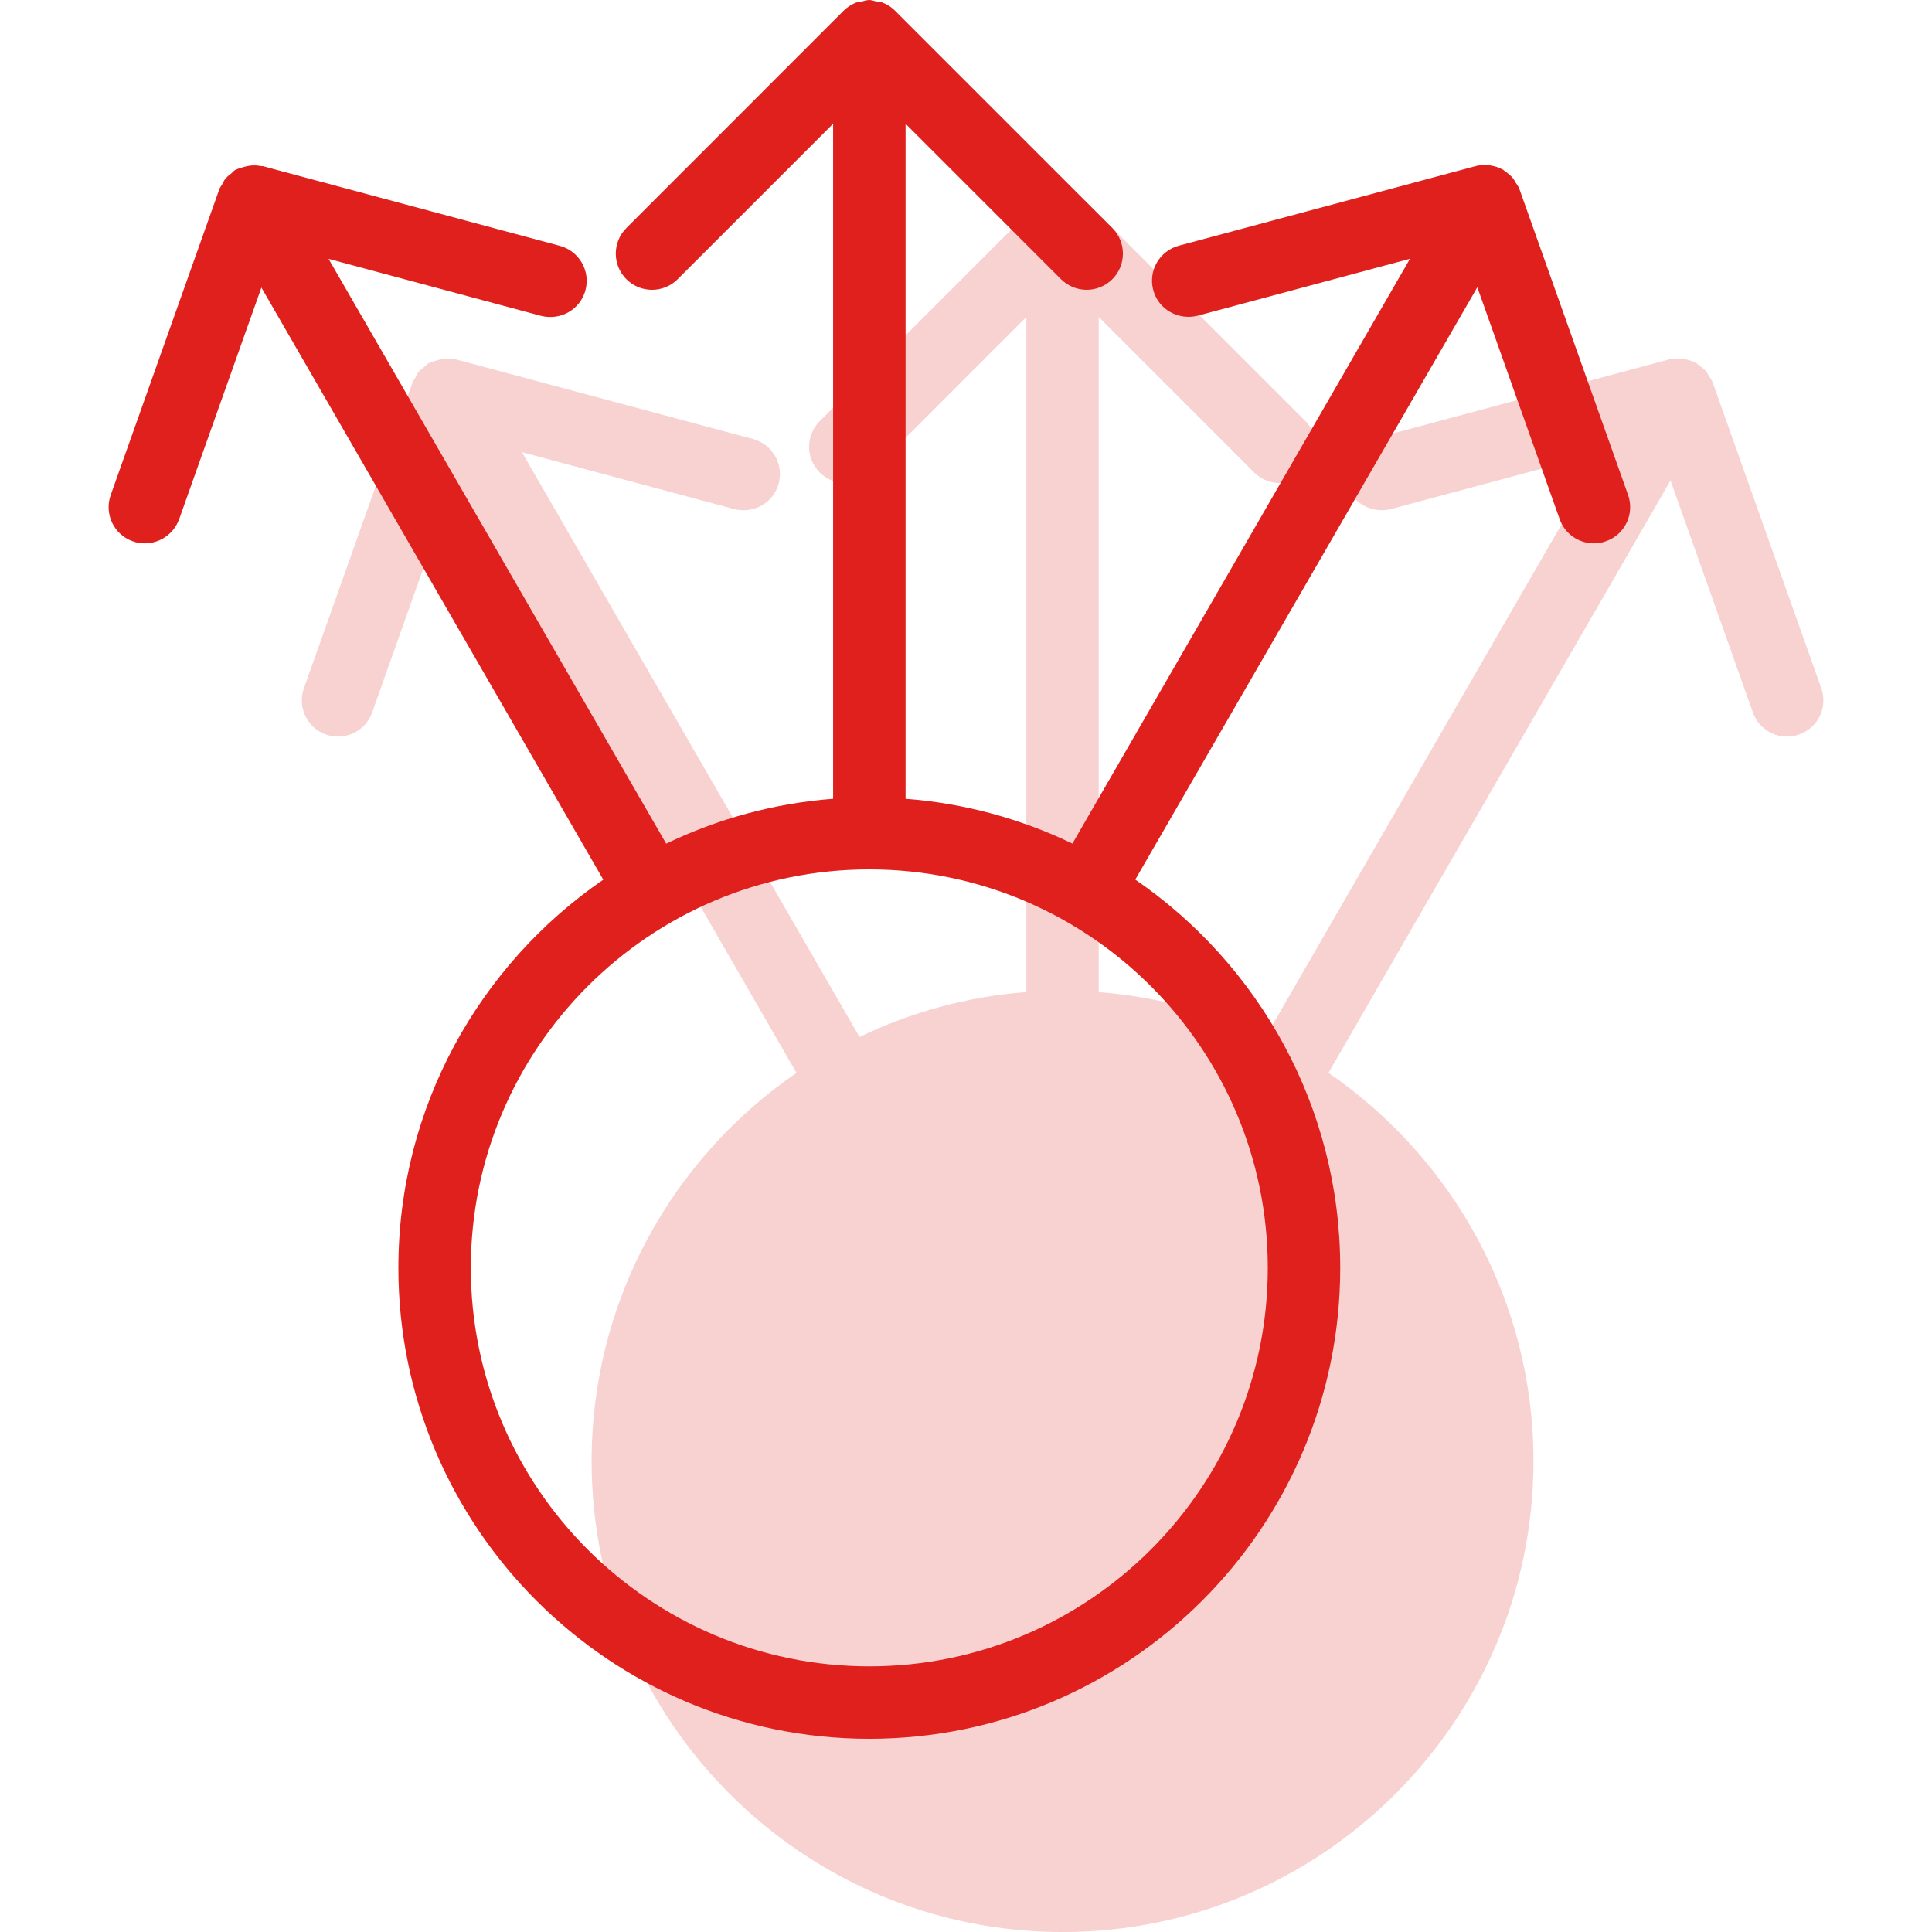
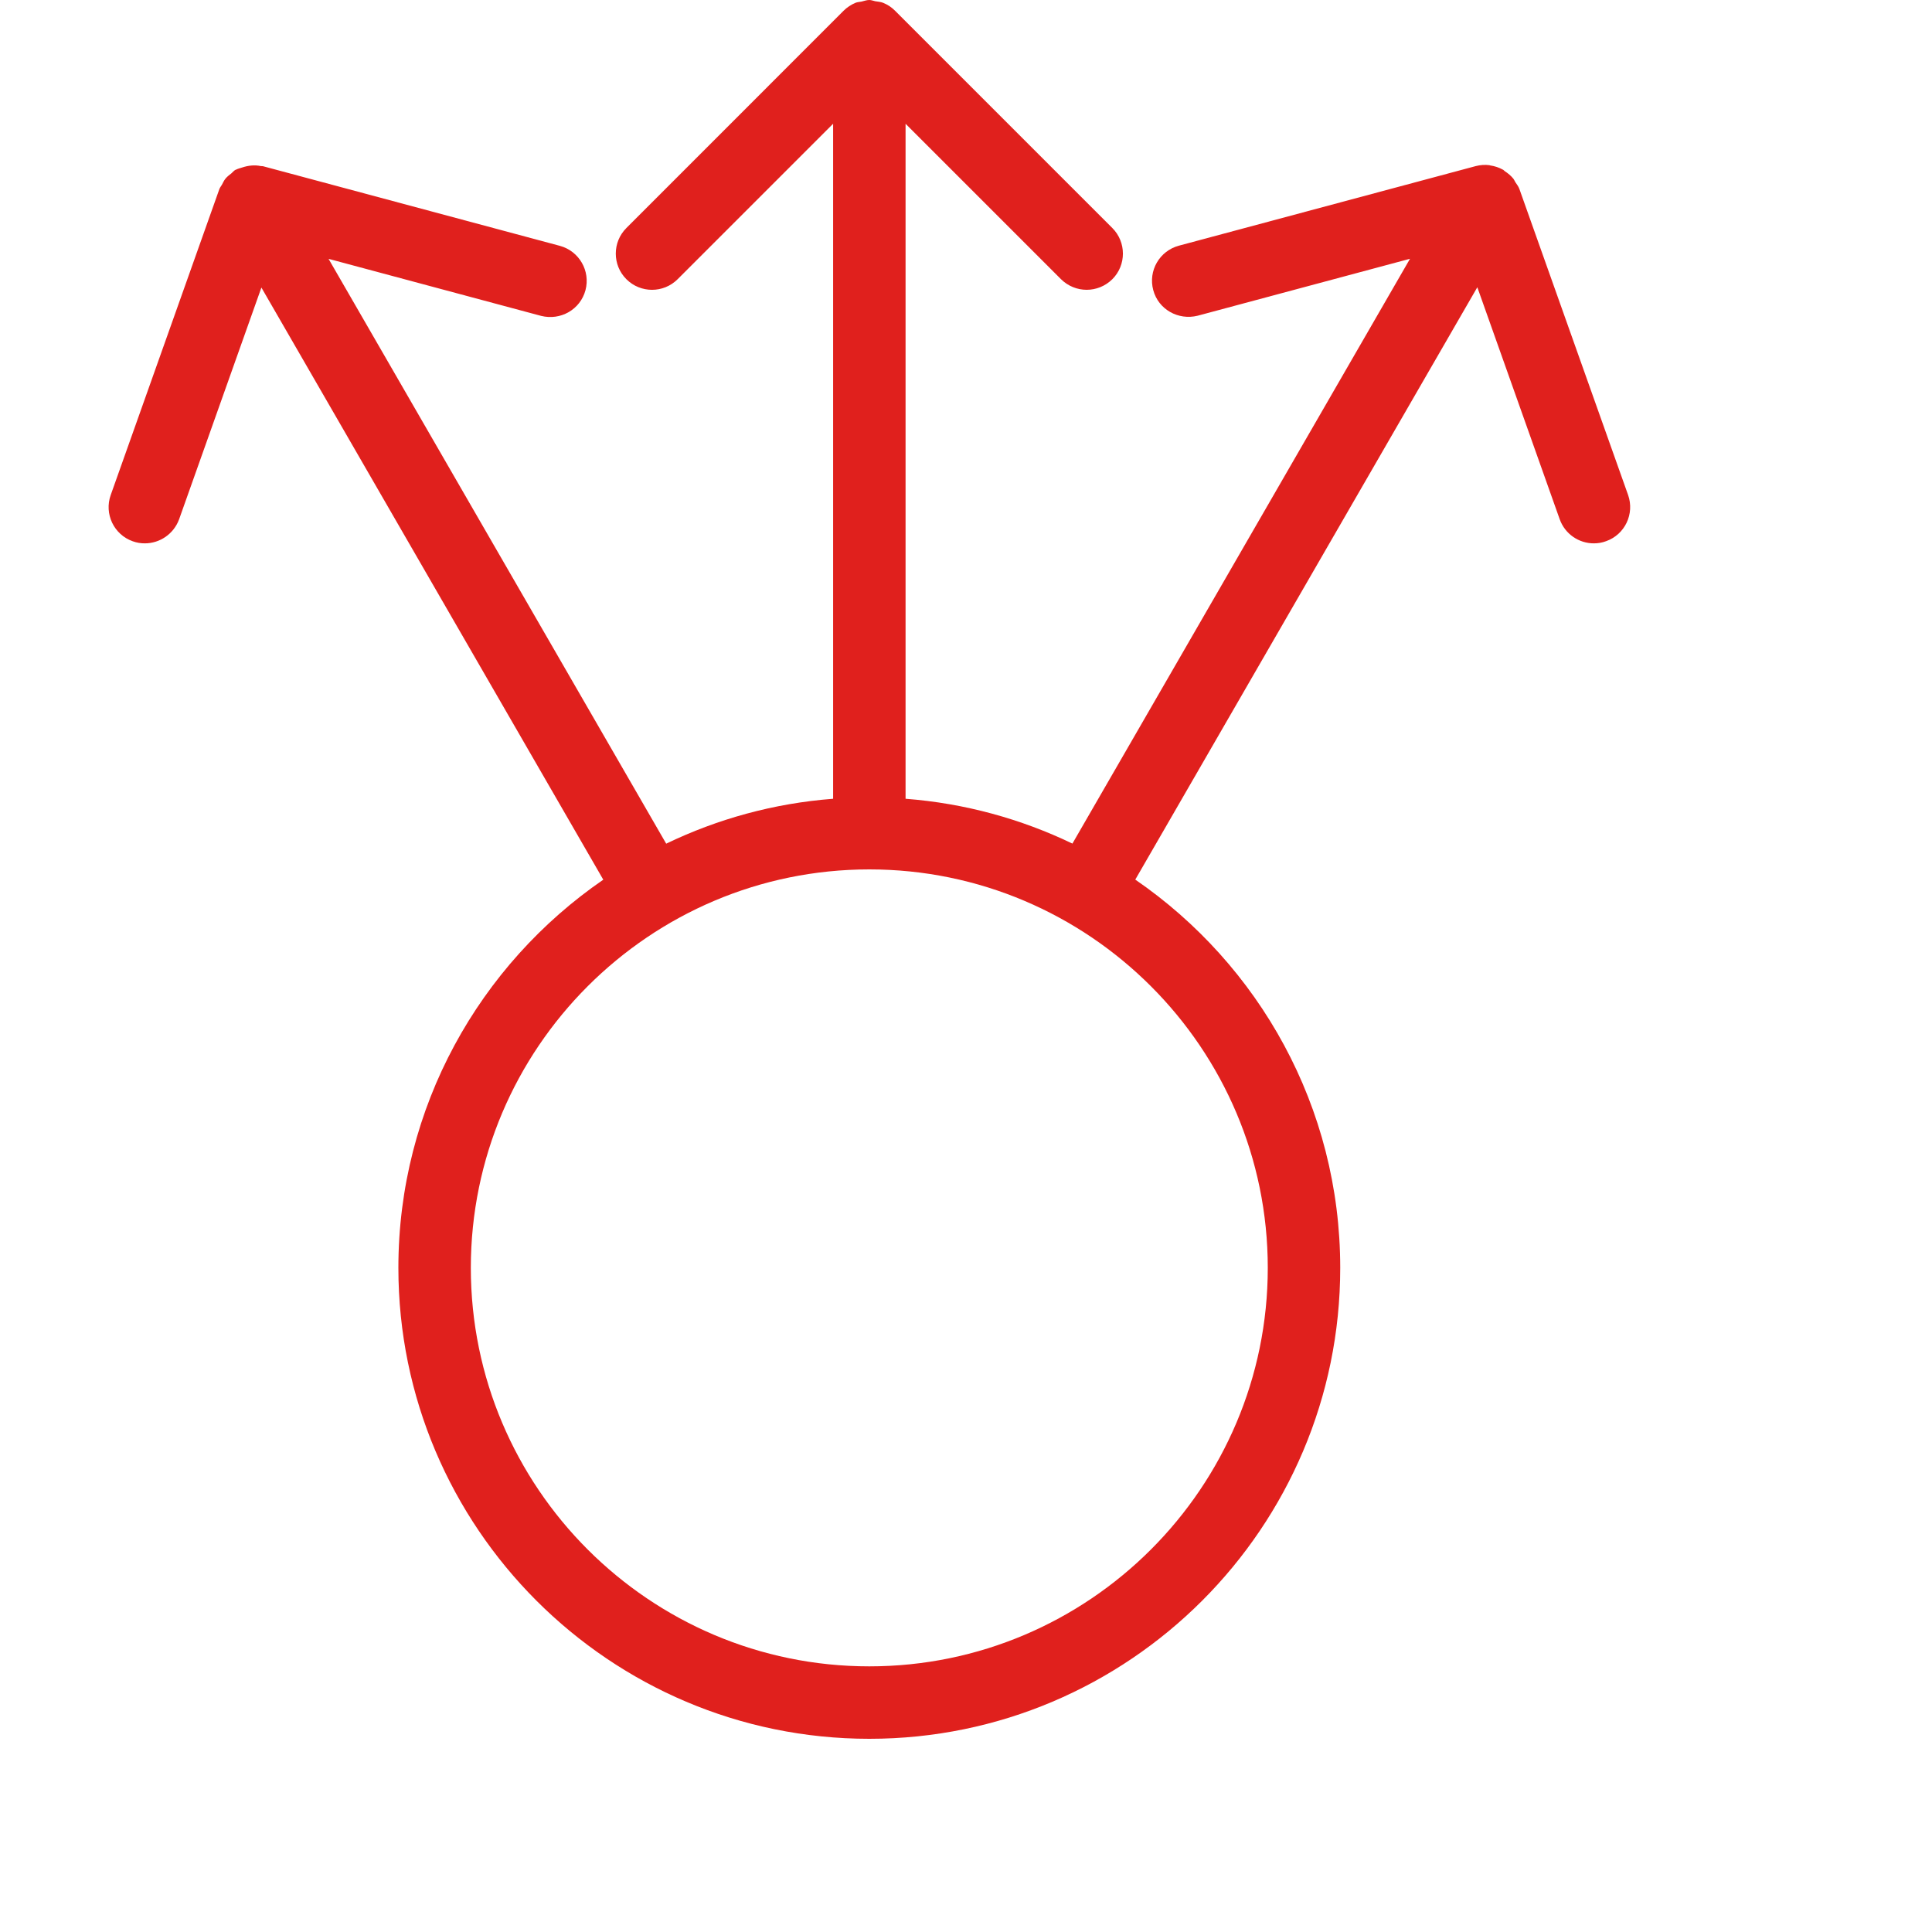
<svg xmlns="http://www.w3.org/2000/svg" width="50" height="50" viewBox="0 0 50 50" fill="none">
  <path d="M42.135 12.81L39.322 4.892C39.298 4.824 39.255 4.772 39.217 4.714C39.2 4.686 39.189 4.656 39.169 4.629C39.105 4.549 39.028 4.485 38.942 4.429C38.927 4.419 38.919 4.404 38.904 4.395C38.902 4.393 38.899 4.393 38.895 4.391C38.794 4.335 38.683 4.298 38.565 4.281C38.559 4.281 38.554 4.277 38.548 4.275C38.432 4.26 38.312 4.268 38.194 4.298L30.51 6.358C30.009 6.493 29.711 7.005 29.846 7.508C29.979 8.008 30.493 8.295 30.994 8.171L36.491 6.697L27.754 21.832C26.428 21.195 24.973 20.79 23.436 20.672V3.203L27.459 7.226C27.643 7.408 27.883 7.5 28.123 7.5C28.363 7.5 28.603 7.408 28.787 7.226C29.152 6.861 29.152 6.266 28.787 5.901L23.162 0.276C23.076 0.189 22.971 0.12 22.856 0.073C22.791 0.047 22.719 0.043 22.652 0.032C22.599 0.022 22.552 0 22.498 0C22.427 0 22.363 0.026 22.296 0.041C22.245 0.052 22.192 0.052 22.144 0.071C22.026 0.12 21.919 0.191 21.831 0.279L16.211 5.901C15.845 6.266 15.845 6.861 16.211 7.226C16.577 7.592 17.171 7.592 17.537 7.226L21.561 3.203V20.672C20.023 20.79 18.568 21.195 17.241 21.834L8.503 6.699L14.004 8.175C14.507 8.301 15.017 8.012 15.152 7.511C15.285 7.011 14.989 6.497 14.488 6.362L6.804 4.301C6.785 4.298 6.769 4.301 6.75 4.298C6.59 4.264 6.425 4.282 6.266 4.335C6.215 4.354 6.161 4.363 6.112 4.389C6.105 4.393 6.097 4.393 6.09 4.397C6.05 4.419 6.024 4.457 5.99 4.485C5.938 4.526 5.884 4.566 5.84 4.618C5.797 4.669 5.773 4.725 5.743 4.781C5.722 4.819 5.692 4.851 5.677 4.894L2.865 12.812C2.692 13.299 2.947 13.836 3.435 14.008C3.538 14.046 3.643 14.062 3.748 14.062C4.134 14.062 4.494 13.822 4.635 13.44L6.765 7.442L15.613 22.766C12.414 24.966 10.31 28.646 10.31 32.812C10.31 39.532 15.778 45 22.498 45C29.218 45 34.685 39.532 34.685 32.812C34.685 28.646 32.582 24.964 29.381 22.764L38.233 7.434L40.365 13.438C40.502 13.822 40.862 14.062 41.248 14.062C41.353 14.062 41.458 14.046 41.565 14.006C42.054 13.834 42.307 13.297 42.135 12.81ZM32.81 32.812C32.81 38.498 28.185 43.125 22.498 43.125C16.811 43.125 12.185 38.498 12.185 32.812C12.185 27.128 16.811 22.5 22.498 22.5C28.185 22.5 32.81 27.128 32.81 32.812Z" fill="#E0201D" />
  <g clip-path="url(#clip0)">
    <path d="M47.135 17.811L44.322 9.892C44.3 9.827 44.257 9.776 44.221 9.72C44.203 9.69 44.191 9.658 44.169 9.63C44.105 9.551 44.028 9.487 43.944 9.433C43.929 9.424 43.919 9.409 43.904 9.399C43.903 9.397 43.899 9.397 43.895 9.396C43.803 9.345 43.702 9.313 43.597 9.294C43.548 9.285 43.501 9.287 43.453 9.285C43.366 9.283 43.282 9.279 43.194 9.302L35.51 11.362C35.009 11.497 34.711 12.009 34.846 12.512C34.979 13.012 35.493 13.299 35.994 13.176L41.491 11.702L32.752 26.837C31.426 26.199 29.971 25.794 28.434 25.676V8.203L32.458 12.227C32.643 12.411 32.883 12.501 33.123 12.501C33.363 12.501 33.603 12.409 33.787 12.227C34.153 11.861 34.153 11.267 33.787 10.901L28.164 5.278C28.078 5.192 27.973 5.122 27.858 5.074C27.629 4.978 27.371 4.978 27.142 5.074C27.026 5.121 26.922 5.19 26.836 5.278L21.213 10.901C20.848 11.267 20.848 11.861 21.213 12.227C21.579 12.592 22.173 12.592 22.539 12.227L26.562 8.203V25.674C25.025 25.793 23.57 26.198 22.244 26.835L13.507 11.702L19.004 13.176C19.509 13.301 20.019 13.012 20.152 12.512C20.287 12.009 19.989 11.497 19.488 11.362L11.804 9.302C11.799 9.3 11.795 9.302 11.791 9.302C11.623 9.259 11.446 9.279 11.276 9.336C11.221 9.354 11.165 9.364 11.114 9.39C11.107 9.394 11.099 9.394 11.094 9.397C11.056 9.418 11.034 9.454 11 9.48C10.942 9.523 10.886 9.564 10.839 9.621C10.801 9.667 10.779 9.72 10.751 9.771C10.728 9.814 10.694 9.847 10.678 9.894L7.865 17.812C7.693 18.3 7.946 18.836 8.435 19.009C8.54 19.048 8.645 19.063 8.748 19.063C9.134 19.063 9.494 18.823 9.631 18.439L11.763 12.435L20.613 27.765C17.414 29.964 15.311 33.647 15.311 37.813C15.311 44.533 20.778 50.001 27.498 50.001C34.218 50.001 39.686 44.533 39.686 37.813C39.686 33.647 37.582 29.964 34.381 27.765L43.233 12.435L45.365 18.439C45.502 18.823 45.862 19.063 46.248 19.063C46.353 19.063 46.458 19.046 46.565 19.007C47.054 18.834 47.307 18.298 47.135 17.811Z" fill="#E0201D" fill-opacity="0.2" />
  </g>
  <defs>
    <clipPath id="clip0">
-       <rect width="45" height="45" fill="white" transform="translate(5 5)" />
-     </clipPath>
+       </clipPath>
  </defs>
</svg>